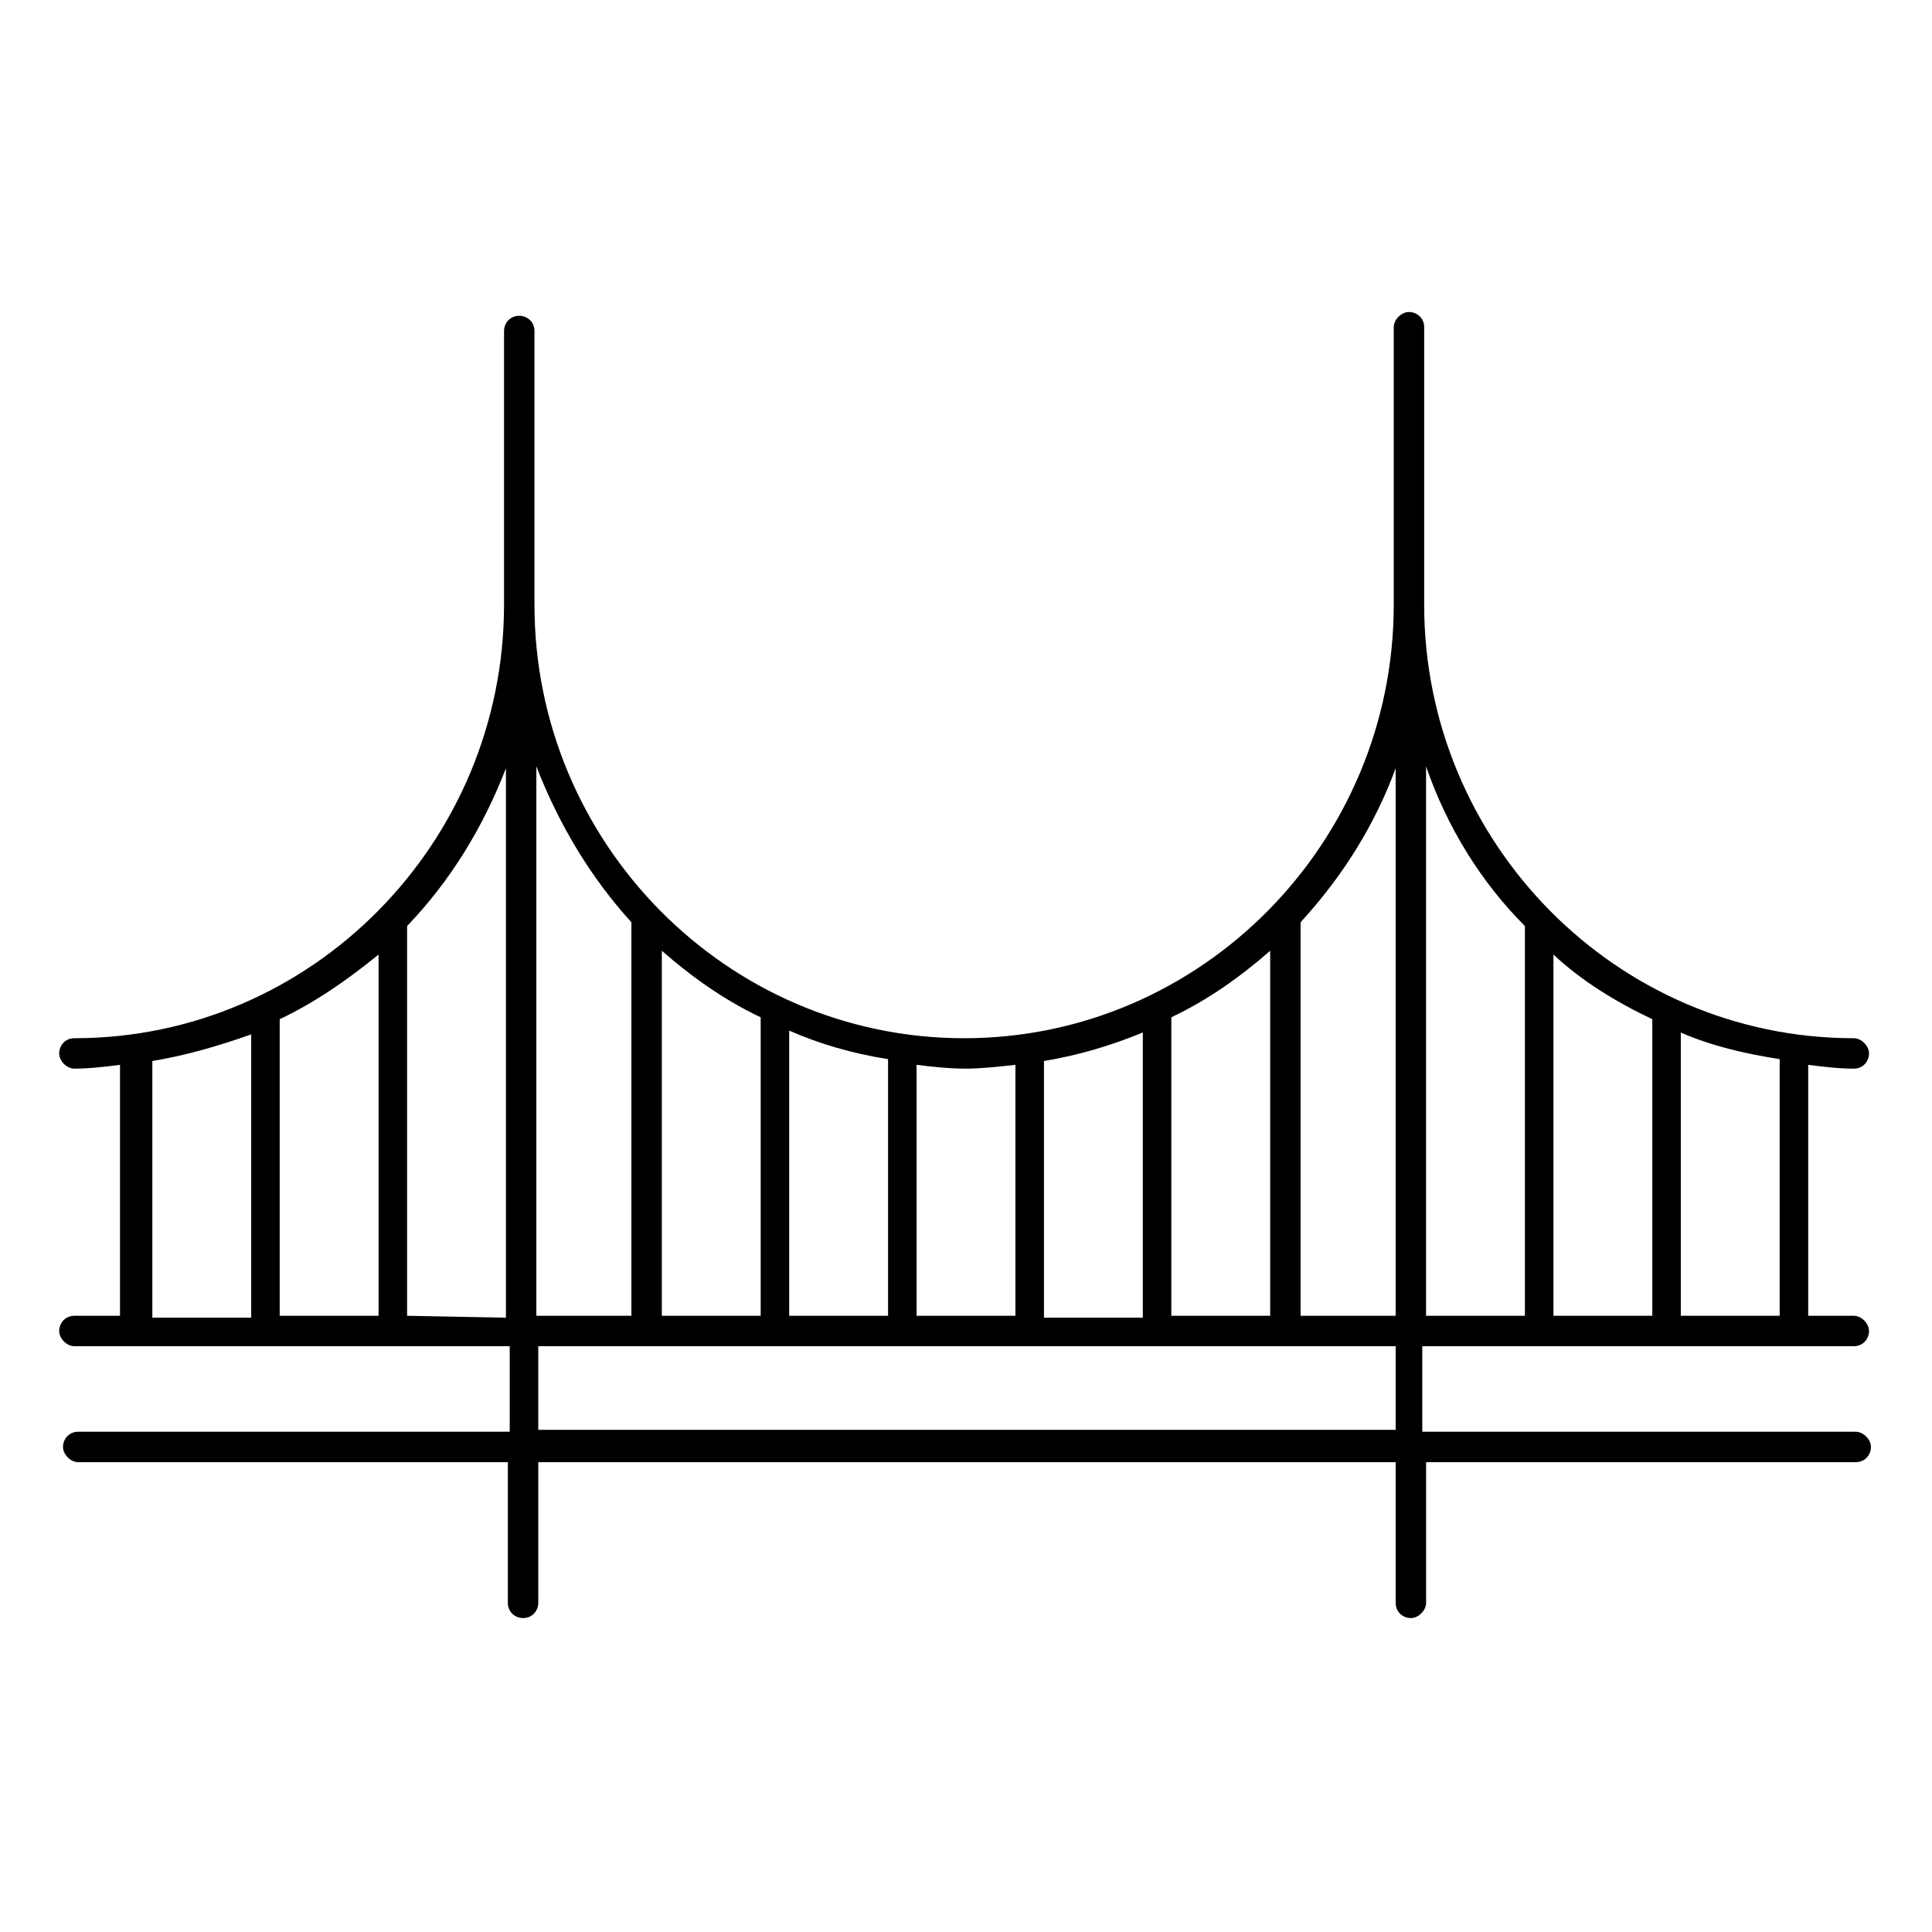
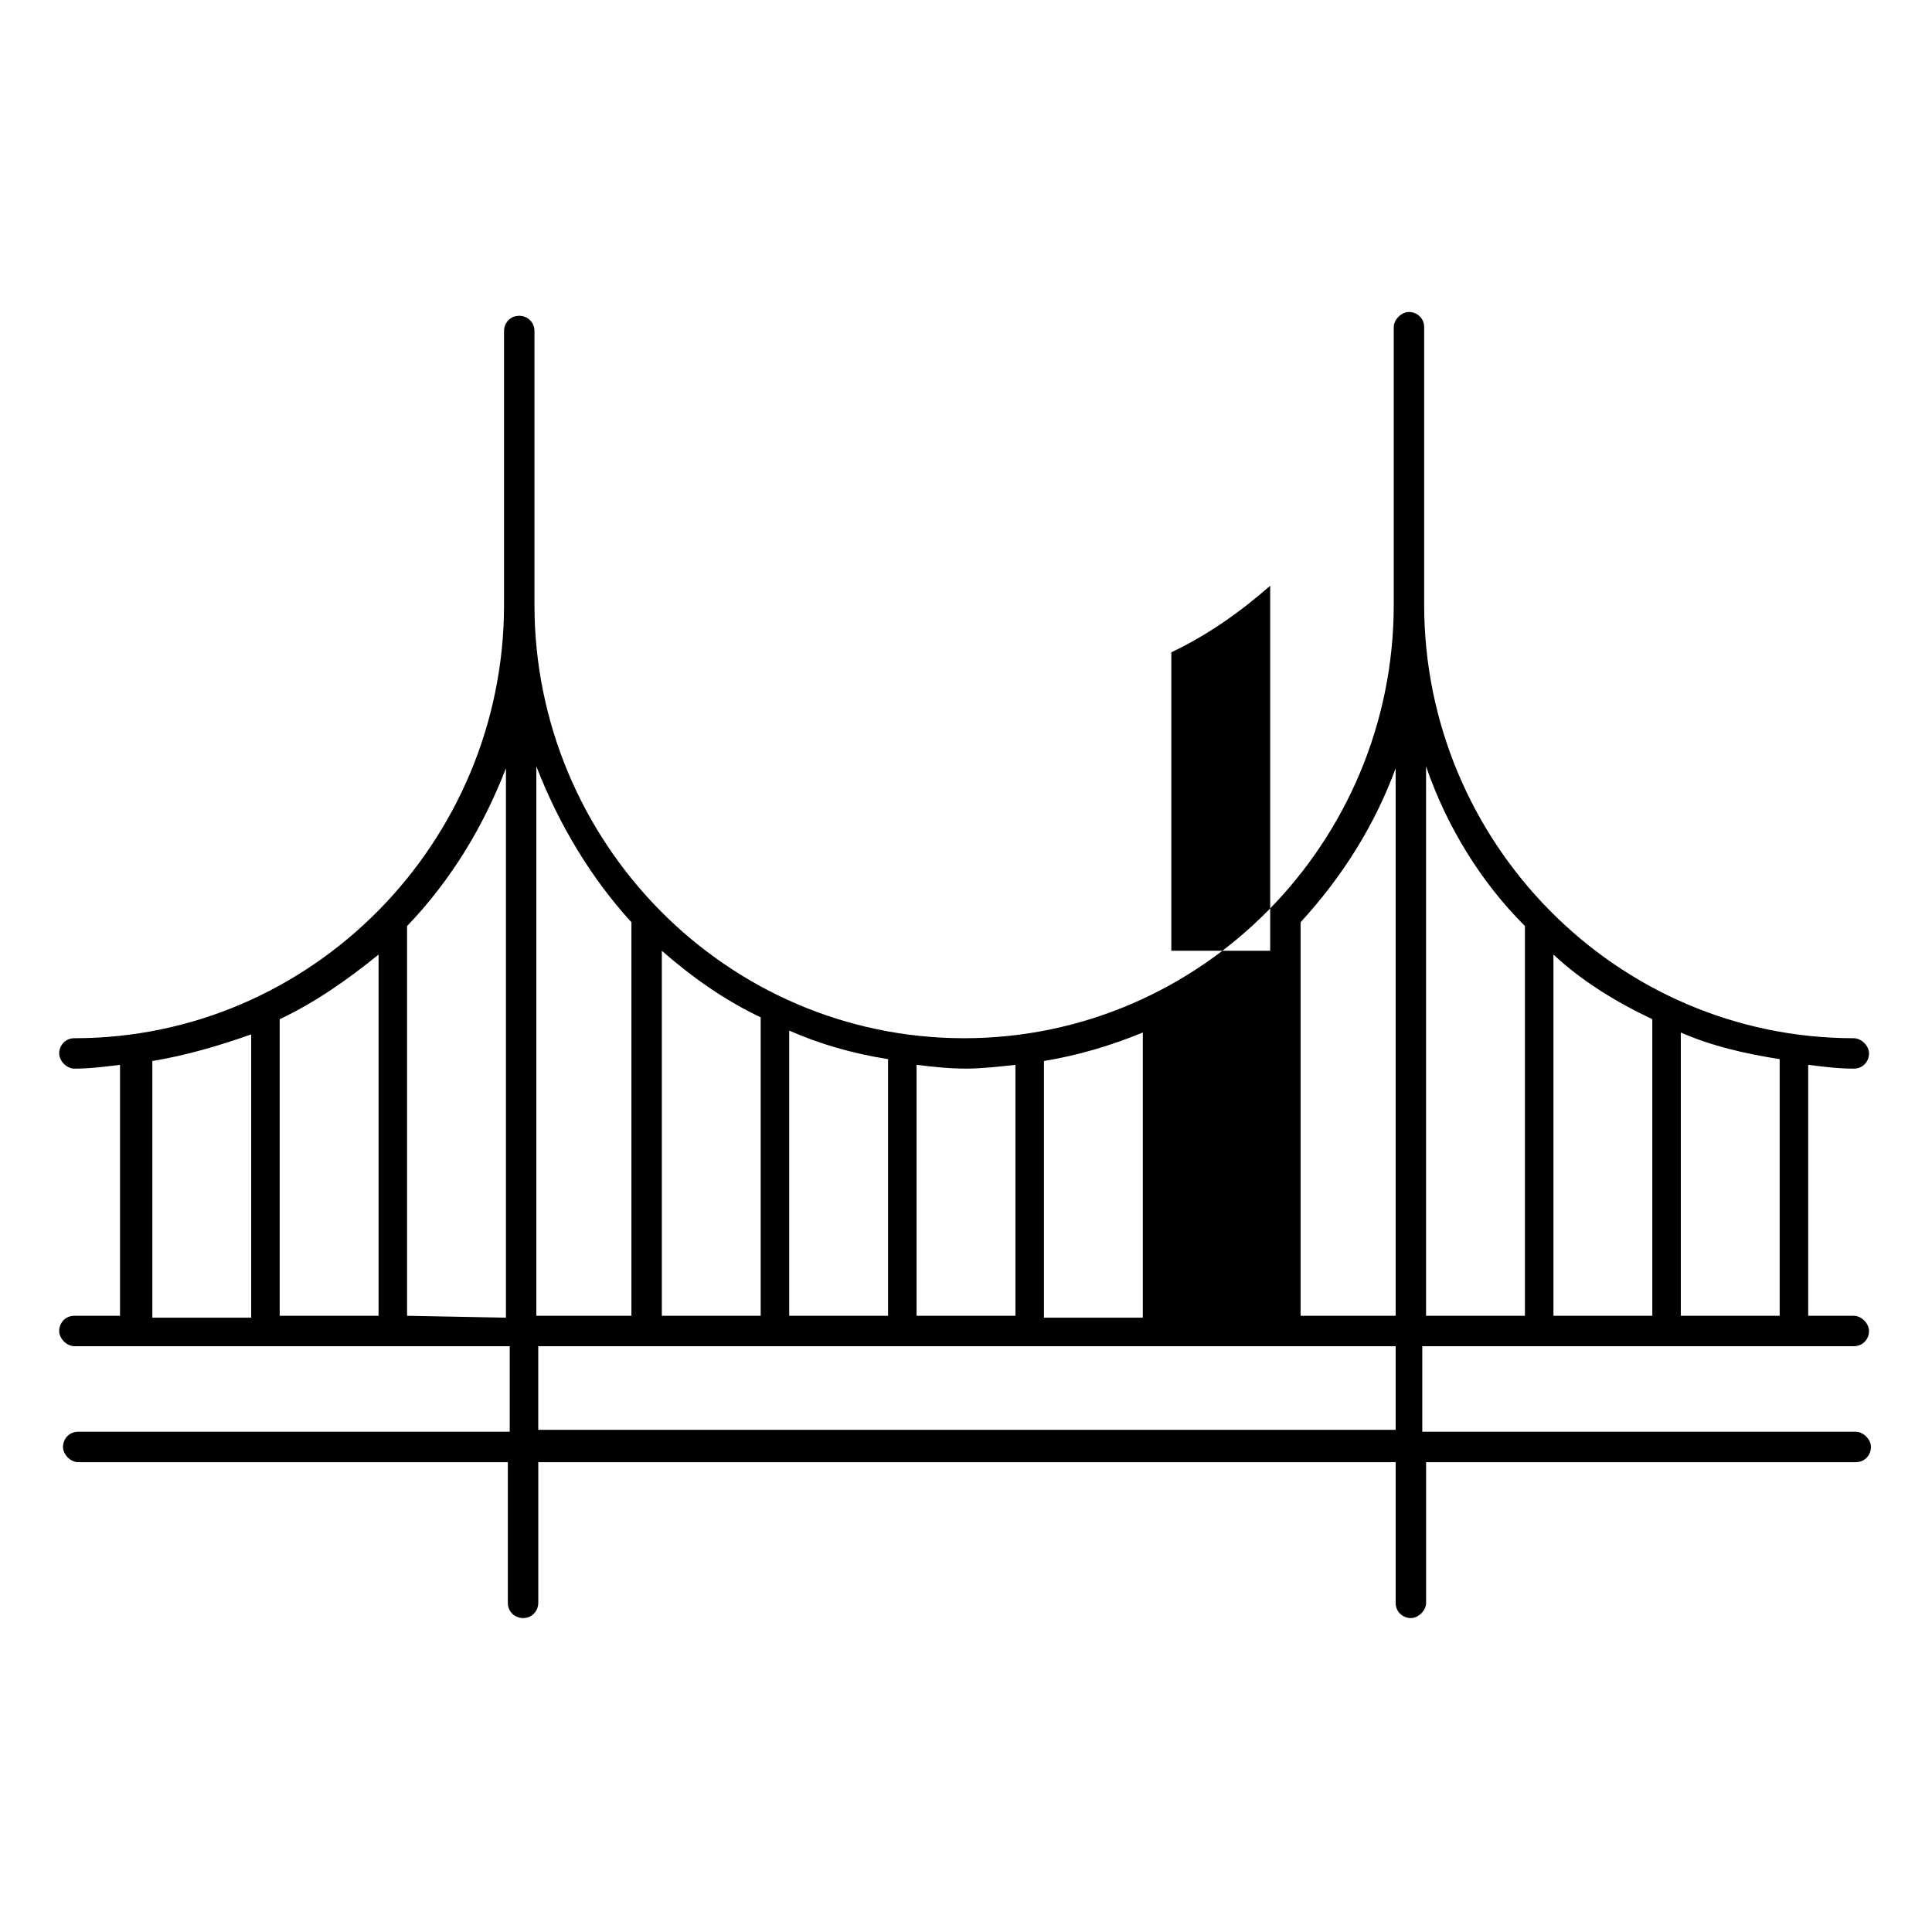
<svg xmlns="http://www.w3.org/2000/svg" fill="#000000" width="800px" height="800px" version="1.1" viewBox="144 144 512 512">
-   <path d="m635.28 500.76c2.519 0 4.031-2.016 4.031-4.031s-2.016-4.031-4.031-4.031h-12.09v-66.504c4.031 0.504 8.062 1.008 12.09 1.008 2.519 0 4.031-2.016 4.031-4.031s-2.016-4.031-4.031-4.031c-62.977 0-113.86-51.891-113.86-114.87v-73.555c0-2.519-2.016-4.031-4.031-4.031s-4.031 2.016-4.031 4.031v73.555c0 62.977-50.883 114.87-113.86 114.87-62.977 0-113.86-51.891-113.86-114.87v-72.547c0-2.519-2.016-4.031-4.031-4.031-2.519 0-4.031 2.016-4.031 4.031v72.547c0 62.977-50.883 114.87-113.86 114.87-2.519 0-4.031 2.016-4.031 4.031s2.016 4.031 4.031 4.031c4.031 0 8.062-0.504 12.09-1.008v66.504h-12.09c-2.519 0-4.031 2.016-4.031 4.031s2.016 4.031 4.031 4.031h115.37v22.672h-114.36c-2.519 0-4.031 2.016-4.031 4.031s2.016 4.031 4.031 4.031h113.86v37.281c0 2.519 2.016 4.031 4.031 4.031 2.519 0 4.031-2.016 4.031-4.031v-37.281h227.22v37.281c0 2.519 2.016 4.031 4.031 4.031s4.031-2.016 4.031-4.031v-37.281h113.86c2.519 0 4.031-2.016 4.031-4.031s-2.016-4.031-4.031-4.031h-114.87v-22.672zm-79.602-103.79c7.559 7.055 16.625 12.594 26.199 17.129v78.594h-26.199zm59.953 95.723h-26.199v-75.066c8.062 3.527 16.625 5.543 26.199 7.055zm-67.512-103.28v103.28h-26.199v-145.6c5.543 16.121 14.613 30.734 26.199 42.32zm-34.258 103.28h-25.191v-104.29c11.082-12.09 19.648-25.695 25.191-40.809zm-33.25-96.73v96.73h-26.199v-79.098c9.57-4.535 18.137-10.582 26.199-17.633zm-59.953 96.73v-67.512c9.07-1.512 17.633-4.031 26.199-7.559v75.57l-26.199 0.004zm-7.559-66.504v66.504h-26.199v-66.504c4.031 0.504 8.566 1.008 13.098 1.008 4.031 0 8.566-0.504 13.102-1.008zm-59.953 66.504v-75.57c8.062 3.527 16.625 6.047 26.199 7.559v68.016zm-7.559-79.098v79.098h-26.195v-96.73c8.059 7.051 16.625 13.098 26.195 17.633zm-34.258-25.191v104.29h-25.191v-145.6c6.047 15.617 14.609 29.727 25.191 41.312zm-67.008 104.29h-26.199v-78.594c9.574-4.535 18.137-10.578 26.199-17.129zm-59.953-67.512c9.07-1.512 17.633-4.031 26.199-7.055v75.066h-26.199zm67.512 67.512v-103.28c11.586-12.09 20.152-26.199 26.199-41.816v145.6zm261.98 30.23h-227.22v-22.168h227.22z" />
+   <path d="m635.28 500.76c2.519 0 4.031-2.016 4.031-4.031s-2.016-4.031-4.031-4.031h-12.09v-66.504c4.031 0.504 8.062 1.008 12.09 1.008 2.519 0 4.031-2.016 4.031-4.031s-2.016-4.031-4.031-4.031c-62.977 0-113.86-51.891-113.86-114.87v-73.555c0-2.519-2.016-4.031-4.031-4.031s-4.031 2.016-4.031 4.031v73.555c0 62.977-50.883 114.87-113.86 114.87-62.977 0-113.86-51.891-113.86-114.87v-72.547c0-2.519-2.016-4.031-4.031-4.031-2.519 0-4.031 2.016-4.031 4.031v72.547c0 62.977-50.883 114.87-113.86 114.87-2.519 0-4.031 2.016-4.031 4.031s2.016 4.031 4.031 4.031c4.031 0 8.062-0.504 12.09-1.008v66.504h-12.09c-2.519 0-4.031 2.016-4.031 4.031s2.016 4.031 4.031 4.031h115.37v22.672h-114.36c-2.519 0-4.031 2.016-4.031 4.031s2.016 4.031 4.031 4.031h113.86v37.281c0 2.519 2.016 4.031 4.031 4.031 2.519 0 4.031-2.016 4.031-4.031v-37.281h227.22v37.281c0 2.519 2.016 4.031 4.031 4.031s4.031-2.016 4.031-4.031v-37.281h113.86c2.519 0 4.031-2.016 4.031-4.031s-2.016-4.031-4.031-4.031h-114.87v-22.672zm-79.602-103.79c7.559 7.055 16.625 12.594 26.199 17.129v78.594h-26.199zm59.953 95.723h-26.199v-75.066c8.062 3.527 16.625 5.543 26.199 7.055zm-67.512-103.28v103.28h-26.199v-145.6c5.543 16.121 14.613 30.734 26.199 42.32zm-34.258 103.28h-25.191v-104.29c11.082-12.09 19.648-25.695 25.191-40.809zm-33.25-96.73h-26.199v-79.098c9.57-4.535 18.137-10.582 26.199-17.633zm-59.953 96.73v-67.512c9.07-1.512 17.633-4.031 26.199-7.559v75.57l-26.199 0.004zm-7.559-66.504v66.504h-26.199v-66.504c4.031 0.504 8.566 1.008 13.098 1.008 4.031 0 8.566-0.504 13.102-1.008zm-59.953 66.504v-75.57c8.062 3.527 16.625 6.047 26.199 7.559v68.016zm-7.559-79.098v79.098h-26.195v-96.73c8.059 7.051 16.625 13.098 26.195 17.633zm-34.258-25.191v104.29h-25.191v-145.6c6.047 15.617 14.609 29.727 25.191 41.312zm-67.008 104.29h-26.199v-78.594c9.574-4.535 18.137-10.578 26.199-17.129zm-59.953-67.512c9.07-1.512 17.633-4.031 26.199-7.055v75.066h-26.199zm67.512 67.512v-103.28c11.586-12.09 20.152-26.199 26.199-41.816v145.6zm261.98 30.23h-227.22v-22.168h227.22z" />
</svg>